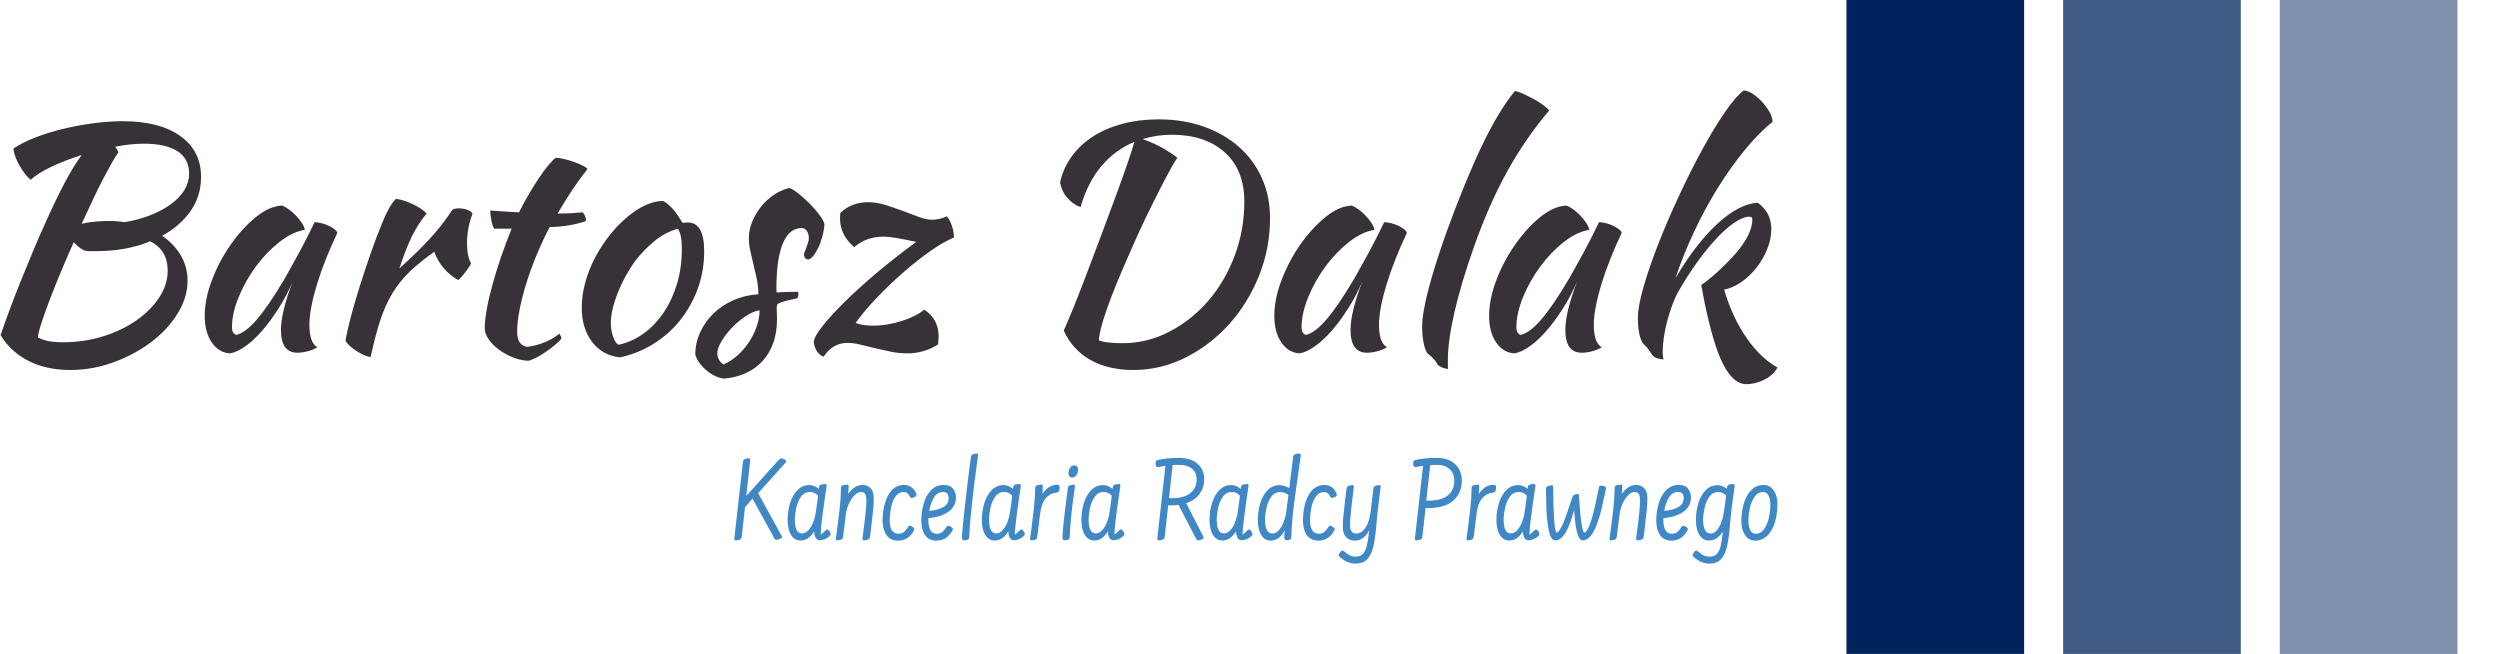
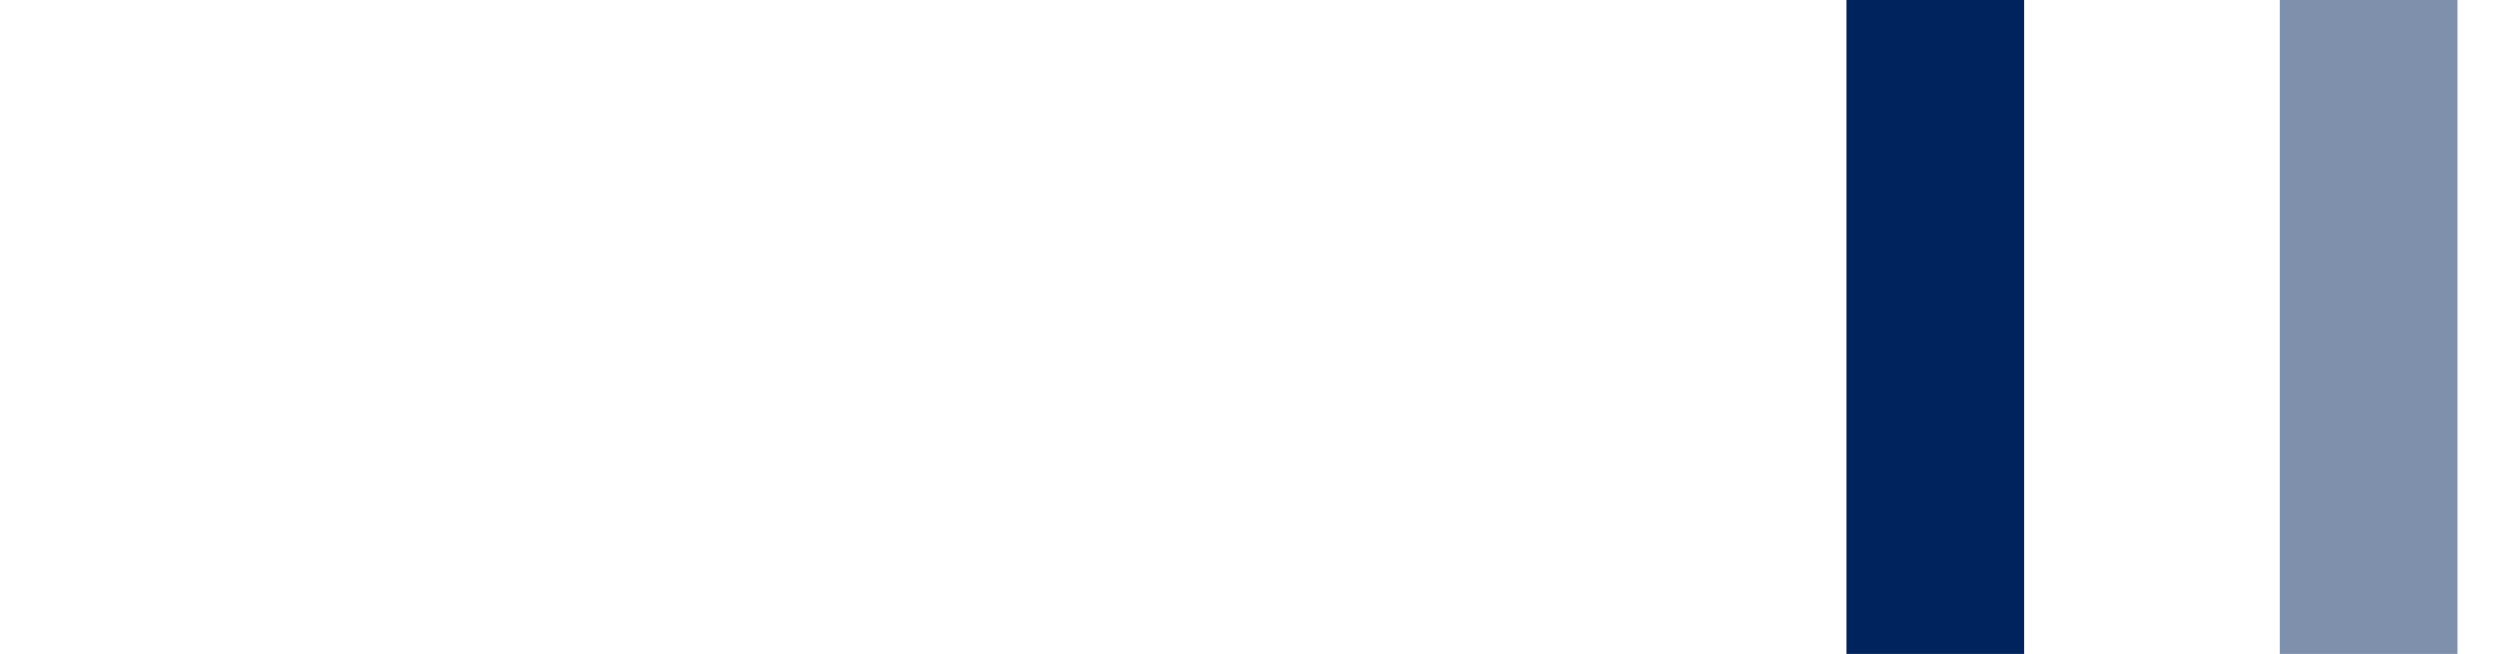
<svg xmlns="http://www.w3.org/2000/svg" width="302" height="79" xml:space="preserve">
  <defs>
    <clipPath id="clip0">
      <rect x="0" y="0" width="302" height="79" />
    </clipPath>
    <clipPath id="clip1">
-       <rect x="0" y="10" width="215" height="59" />
-     </clipPath>
+       </clipPath>
    <clipPath id="clip2">
      <rect x="0" y="10" width="215" height="59" />
    </clipPath>
    <clipPath id="clip3">
-       <rect x="0" y="10" width="215" height="37" />
-     </clipPath>
+       </clipPath>
    <clipPath id="clip4">
      <rect x="0" y="10" width="215" height="37" />
    </clipPath>
    <clipPath id="clip5">
-       <rect x="88" y="54" width="127" height="15" />
-     </clipPath>
+       </clipPath>
    <clipPath id="clip6">
      <rect x="88" y="54" width="127" height="15" />
    </clipPath>
    <clipPath id="clip7">
      <rect x="223" y="0" width="79" height="80" />
    </clipPath>
  </defs>
  <g clip-path="url(#clip0)">
    <g clip-path="url(#clip1)">
      <g clip-path="url(#clip2)">
        <g clip-path="url(#clip3)">
          <g clip-path="url(#clip4)">
            <path d="M29.209-20.372 29.209-20.372C29.209-18.844 28.79-17.483 27.952-16.29 27.114-15.092 25.968-14.099 24.513-13.31L24.513-13.31C25.45-12.669 26.197-11.888 26.754-10.966 27.306-10.04 27.582-9.021 27.582-7.912L27.582-7.912C27.582-6.581 27.183-5.27 26.384-3.978 25.581-2.682 24.513-1.536 23.182-0.54 21.851 0.461 20.335 1.269 18.634 1.886 16.934 2.502 15.196 2.81 13.421 2.81L13.421 2.81C11.499 2.81 9.818 2.448 8.378 1.723 6.934 0.993 5.805-0.037 4.991-1.368L4.991-1.368C5.238-2.107 5.566-3.027 5.975-4.126 6.379-5.221 6.828-6.379 7.321-7.602 7.814-8.819 8.314-10.032 8.822-11.24 9.325-12.448 9.798-13.532 10.242-14.493L10.242-14.493C11.178-16.589 12.016-18.326 12.756-19.707 13.495-21.087 14.173-22.184 14.789-22.997L14.789-22.997C13.434-22.578 12.201-22.105 11.092-21.578 9.983-21.045 9.169-20.532 8.652-20.04L8.652-20.04C8.43-20.187 8.203-20.409 7.971-20.705 7.735-21.001 7.513-21.329 7.306-21.689 7.094-22.044 6.921-22.406 6.788-22.776 6.65-23.145 6.569-23.478 6.544-23.774L6.544-23.774C7.185-24.218 8.018-24.644 9.044-25.053 10.064-25.457 11.178-25.807 12.386-26.103 13.594-26.399 14.834-26.633 16.106-26.806 17.372-26.978 18.585-27.064 19.744-27.064L19.744-27.064C22.702-27.064 25.019-26.473 26.695-25.29 28.371-24.107 29.209-22.467 29.209-20.372ZM15.122-11.536 15.122-11.536C14.654-11.758 14.222-12.09 13.828-12.534L13.828-12.534C13.261-11.277 12.726-10.044 12.223-8.837 11.716-7.629 11.264-6.507 10.87-5.472 10.476-4.437 10.155-3.537 9.909-2.773 9.662-2.009 9.527-1.454 9.502-1.109L9.502-1.109C9.847-0.912 10.261-0.764 10.744-0.666 11.223-0.567 11.819-0.518 12.534-0.518L12.534-0.518C14.21-0.518 15.812-0.752 17.34-1.22 18.869-1.688 20.212-2.324 21.371-3.128 22.529-3.927 23.453-4.843 24.144-5.879 24.834-6.914 25.179-7.999 25.179-9.132L25.179-9.132C25.179-10.759 24.476-11.93 23.071-12.645L23.071-12.645C21.149-11.856 18.98-11.462 16.564-11.462L16.564-11.462C16.219-11.462 15.955-11.462 15.773-11.462 15.585-11.462 15.368-11.486 15.122-11.536ZM22.295-24.365 22.295-24.365C21.777-24.365 21.23-24.336 20.653-24.277 20.072-24.212 19.46-24.119 18.819-23.996L18.819-23.996C18.918-23.897 18.999-23.791 19.063-23.678 19.123-23.569 19.177-23.453 19.226-23.33L19.226-23.33C19.004-23.034 18.733-22.603 18.413-22.036 18.092-21.469 17.735-20.811 17.34-20.062 16.946-19.307 16.535-18.474 16.106-17.562 15.672-16.65 15.233-15.714 14.789-14.752L14.789-14.752C15.208-14.851 15.721-14.932 16.327-14.996 16.929-15.056 17.525-15.085 18.117-15.085L18.117-15.085C18.437-15.085 18.753-15.073 19.063-15.048 19.369-15.024 19.67-14.986 19.966-14.937L19.966-14.937C21.149-15.134 22.216-15.425 23.168-15.81 24.114-16.189 24.932-16.633 25.622-17.141 26.313-17.644 26.843-18.203 27.212-18.819 27.582-19.436 27.767-20.089 27.767-20.779L27.767-20.779C27.767-21.962 27.299-22.857 26.362-23.463 25.425-24.065 24.07-24.365 22.295-24.365ZM42.926-14.937 42.926-14.937C43.172-14.937 43.461-14.895 43.791-14.812 44.126-14.723 44.429-14.612 44.701-14.479 44.972-14.341 45.199-14.198 45.381-14.05 45.568-13.902 45.662-13.766 45.662-13.643L45.662-13.643C45.169-12.608 44.713-11.568 44.294-10.523 43.875-9.473 43.517-8.467 43.222-7.506 42.926-6.544 42.697-5.645 42.534-4.807 42.376-3.968 42.297-3.241 42.297-2.625L42.297-2.625C42.297-1.935 42.371-1.363 42.519-0.91 42.667-0.451 42.914-0.123 43.259 0.074L43.259 0.074C42.963 0.271 42.581 0.431 42.113 0.555 41.644 0.678 41.225 0.739 40.855 0.739L40.855 0.739C39.524 0.739 38.859-0.173 38.859-1.997L38.859-1.997C38.859-3.402 39.327-5.324 40.264-7.764L40.264-7.764C39.771-6.631 39.204-5.566 38.563-4.57 37.922-3.569 37.269-2.687 36.603-1.923 35.938-1.159 35.265-0.537 34.585-0.059 33.91 0.424 33.288 0.715 32.721 0.813L32.721 0.813C31.809 0.764 31.07 0.325 30.503-0.503 29.936-1.326 29.653-2.379 29.653-3.66L29.653-3.66C29.653-5.041 29.948-6.495 30.54-8.023 31.131-9.551 31.888-10.969 32.81-12.275 33.737-13.582 34.742-14.673 35.827-15.551 36.912-16.424 37.959-16.884 38.97-16.934L38.97-16.934C39.216-16.86 39.492-16.712 39.798-16.49 40.109-16.268 40.404-16.009 40.685-15.714 40.971-15.418 41.213-15.117 41.41-14.812 41.607-14.501 41.718-14.235 41.743-14.013L41.743-14.013C40.757-13.865 39.739-13.384 38.689-12.571 37.644-11.758 36.695-10.779 35.842-9.635 34.994-8.487 34.299-7.259 33.757-5.953 33.214-4.646 32.943-3.426 32.943-2.292L32.943-2.292C32.943-1.824 33.116-1.528 33.461-1.405L33.461-1.405C34.176-1.553 35.001-2.164 35.938-3.239 36.875-4.309 38.008-5.965 39.34-8.208L39.34-8.208C39.586-8.652 39.862-9.145 40.168-9.687 40.478-10.229 40.794-10.796 41.114-11.388 41.435-11.979 41.748-12.576 42.053-13.177 42.364-13.784 42.655-14.37 42.926-14.937ZM46.66-0.739 46.66-0.739C46.783-1.454 46.998-2.398 47.304-3.572 47.614-4.74 47.979-5.985 48.398-7.306 48.817-8.622 49.261-9.946 49.729-11.277 50.197-12.608 50.653-13.803 51.097-14.863L51.097-14.863C51.417-15.627 51.701-16.226 51.947-16.66 52.194-17.089 52.465-17.451 52.761-17.747L52.761-17.747C53.106-17.698 53.463-17.612 53.833-17.488 54.203-17.365 54.56-17.217 54.905-17.045 55.25-16.872 55.559-16.695 55.83-16.512 56.101-16.325 56.31-16.145 56.458-15.973L56.458-15.973C55.793-15.184 55.206-14.284 54.698-13.273 54.195-12.263 53.685-10.969 53.168-9.391L53.168-9.391C54.499-10.574 55.674-11.708 56.695-12.793 57.72-13.877 58.677-15.085 59.564-16.416L59.564-16.416C59.712-16.539 59.971-16.601 60.34-16.601L60.34-16.601C60.685-16.601 61.018-16.547 61.339-16.438 61.659-16.325 61.881-16.17 62.004-15.973L62.004-15.973C61.56-14.789 61.339-13.618 61.339-12.46L61.339-12.46C61.339-11.375 61.499-10.562 61.819-10.02L61.819-10.02C61.795-9.872 61.627-9.588 61.316-9.169 61.011-8.75 60.673-8.356 60.303-7.986L60.303-7.986C59.638-8.331 59.046-8.807 58.529-9.413 58.011-10.015 57.629-10.673 57.383-11.388L57.383-11.388C56.224-10.574 55.238-9.781 54.425-9.007 53.611-8.228 52.914-7.365 52.332-6.419 51.755-5.467 51.262-4.375 50.853-3.143 50.449-1.91 50.062-0.444 49.692 1.257L49.692 1.257C49.47 1.232 49.204 1.154 48.894 1.02 48.588 0.882 48.28 0.715 47.969 0.518 47.663 0.32 47.387 0.111 47.141-0.111 46.895-0.333 46.734-0.542 46.66-0.739ZM66.729-14.161 64.622-14.161C64.499-14.309 64.388-14.624 64.289-15.107 64.191-15.585 64.141-15.997 64.141-16.342L64.141-16.342C64.782-16.293 65.398-16.251 65.99-16.216 66.582-16.177 67.124-16.145 67.617-16.12L67.617-16.12C67.987-16.86 68.388-17.594 68.822-18.324 69.251-19.049 69.67-19.714 70.079-20.32 70.483-20.922 70.865-21.432 71.225-21.851 71.58-22.27 71.856-22.541 72.053-22.665L72.053-22.665C72.3-22.665 72.615-22.623 73-22.539 73.38-22.45 73.767-22.339 74.161-22.206 74.555-22.068 74.913-21.925 75.233-21.777 75.553-21.629 75.775-21.482 75.899-21.334L75.899-21.334C75.159-20.397 74.526-19.529 73.998-18.731 73.466-17.927 72.892-17.008 72.275-15.973L72.275-15.973C72.768-15.973 73.269-15.985 73.776-16.009 74.279-16.034 74.79-16.071 75.307-16.12L75.307-16.12C75.431-15.997 75.529-15.844 75.603-15.662 75.677-15.475 75.714-15.282 75.714-15.085L75.714-15.085C74.506-14.641 73.04-14.395 71.314-14.346L71.314-14.346C70.698-13.162 70.151-11.987 69.672-10.818 69.189-9.645 68.783-8.516 68.452-7.432 68.117-6.347 67.858-5.324 67.676-4.363 67.489-3.402 67.395-2.539 67.395-1.775L67.395-1.775C67.395-0.69 67.802-0.086 68.615 0.037L68.615 0.037C69.355-0.062 70.057-0.246 70.722-0.518 71.388-0.789 71.98-1.134 72.497-1.553L72.497-1.553C72.645-1.331 72.731-1.146 72.756-0.998L72.756-0.998C72.608-0.776 72.357-0.518 72.002-0.222 71.642 0.074 71.252 0.365 70.833 0.651 70.414 0.932 70.008 1.171 69.613 1.368 69.219 1.565 68.923 1.676 68.726 1.701L68.726 1.701C68.11 1.676 67.493 1.541 66.877 1.294 66.261 1.048 65.701 0.739 65.199 0.37 64.691 0 64.277-0.414 63.956-0.873 63.636-1.326 63.476-1.775 63.476-2.218L63.476-2.218C63.476-2.81 63.557-3.557 63.72-4.459 63.877-5.356 64.104-6.335 64.4-7.395 64.696-8.455 65.041-9.564 65.435-10.722 65.83-11.881 66.261-13.027 66.729-14.161L66.729-14.161ZM79.818 1.294 79.818 1.294C78.413 1.146 77.291 0.53 76.453-0.555 75.615-1.639 75.196-3.019 75.196-4.696L75.196-4.696C75.196-5.682 75.344-6.704 75.64-7.764 75.936-8.824 76.355-9.855 76.897-10.855 77.439-11.851 78.08-12.793 78.82-13.68 79.559-14.568 80.36-15.332 81.223-15.973L81.223-15.973C82.578-16.983 83.848-17.488 85.031-17.488L85.031-17.488C85.82-17.069 86.597-16.194 87.361-14.863L87.361-14.863C87.484-14.863 87.595-14.871 87.693-14.885 87.792-14.895 87.903-14.9 88.026-14.9L88.026-14.9C89.333-14.9 89.986-13.742 89.986-11.425L89.986-11.425C89.986-9.872 89.734-8.398 89.231-7.003 88.723-5.613 88.021-4.351 87.124-3.217 86.222-2.083 85.15-1.129 83.907-0.355 82.66 0.424 81.297 0.974 79.818 1.294ZM81.704-10.352 81.704-10.352C81.284-9.786 80.89-9.169 80.52-8.504 80.151-7.838 79.831-7.168 79.559-6.493 79.288-5.812 79.078-5.159 78.93-4.533 78.783-3.902 78.709-3.34 78.709-2.847L78.709-2.847C78.709-2.255 78.807-1.688 79.004-1.146 79.202-0.604 79.424-0.296 79.67-0.222L79.67-0.222C80.779-0.468 81.797-0.932 82.724-1.612 83.646-2.287 84.447-3.13 85.127-4.141 85.802-5.152 86.333-6.298 86.717-7.58 87.097-8.861 87.287-10.229 87.287-11.684L87.287-11.684C87.287-12.325 87.249-12.83 87.176-13.2 87.102-13.569 86.978-13.89 86.806-14.161L86.806-14.161C85.721-13.84 84.755-13.323 83.907-12.608 83.055-11.893 82.32-11.141 81.704-10.352ZM104.516-14.715 104.516-14.715C104.492-14.247 104.41-13.761 104.272-13.259 104.139-12.751 103.974-12.292 103.777-11.883 103.579-11.479 103.37-11.141 103.148-10.87 102.926-10.599 102.717-10.463 102.52-10.463L102.52-10.463C102.248-10.488 102.088-10.673 102.039-11.018L102.039-11.018C102.039-11.092 102.068-11.21 102.128-11.373 102.192-11.531 102.261-11.708 102.335-11.905 102.409-12.103 102.475-12.3 102.534-12.497 102.599-12.694 102.63-12.867 102.63-13.015L102.63-13.015C102.63-13.36 102.549-13.65 102.386-13.887 102.229-14.119 102.014-14.235 101.743-14.235L101.743-14.235C100.757-14.235 100.005-13.618 99.488-12.386 98.97-11.154 98.711-9.342 98.711-6.951L98.711-6.951C98.711-6.704 98.724-6.557 98.748-6.507L98.748-6.507C99.266-6.532 99.727-6.552 100.131-6.566 100.54-6.576 100.942-6.581 101.336-6.581L101.336-6.581C101.361-6.532 101.373-6.433 101.373-6.285L101.373-6.285C101.373-6.064 101.324-5.903 101.225-5.805L101.225-5.805C100.658-5.682 100.207-5.578 99.872-5.494 99.542-5.405 99.29-5.324 99.118-5.25 98.946-5.176 98.839-5.097 98.8-5.014 98.765-4.925 98.748-4.807 98.748-4.659L98.748-4.659C98.748-4.461 98.753-4.264 98.763-4.067 98.778-3.87 98.785-3.623 98.785-3.328L98.785-3.328C98.785-1.257 98.223 0.407 97.099 1.664 95.98 2.921 94.422 3.648 92.426 3.845L92.426 3.845C92.081 3.821 91.723 3.722 91.354 3.549 90.984 3.377 90.631 3.155 90.296 2.884 89.966 2.613 89.677 2.312 89.431 1.982 89.185 1.647 89.012 1.306 88.913 0.961L88.913 0.961C88.913 0.025 89.111-0.87 89.505-1.723 89.899-2.571 90.434-3.323 91.11-3.978 91.79-4.629 92.591-5.159 93.513-5.568 94.439-5.972 95.445-6.212 96.53-6.285L96.53-6.285C96.53-6.902 96.469-7.506 96.345-8.097 96.222-8.689 96.091-9.263 95.953-9.82 95.82-10.372 95.692-10.915 95.569-11.447 95.445-11.974 95.384-12.497 95.384-13.015L95.384-13.015C95.384-13.68 95.519-14.341 95.79-14.996 96.062-15.647 96.419-16.251 96.863-16.808 97.306-17.36 97.824-17.834 98.415-18.228 99.007-18.622 99.623-18.893 100.264-19.041L100.264-19.041C100.536-18.967 100.898-18.753 101.351-18.398 101.81-18.038 102.261-17.636 102.704-17.193 103.148-16.749 103.542-16.3 103.888-15.847 104.233-15.388 104.442-15.011 104.516-14.715ZM92.315 2.144 92.315 2.144C92.906 1.898 93.466 1.541 93.993 1.072 94.526 0.604 94.99 0.074 95.384-0.518 95.778-1.109 96.091-1.738 96.323-2.403 96.559-3.069 96.678-3.722 96.678-4.363L96.678-4.363C96.184-4.289 95.642-4.062 95.051-3.683 94.459-3.298 93.905-2.842 93.387-2.315 92.87-1.782 92.438-1.232 92.093-0.666 91.748-0.099 91.575 0.394 91.575 0.813L91.575 0.813C91.575 1.356 91.822 1.799 92.315 2.144ZM103.222-0.518 103.222-0.518C103.222-0.912 103.567-1.548 104.257-2.425 104.947-3.298 105.864-4.296 107.008-5.42 108.156-6.539 109.476-7.722 110.964-8.97 112.458-10.212 114.006-11.412 115.608-12.571L115.608-12.571C114.573-12.793 113.752-12.953 113.146-13.052 112.544-13.15 112.059-13.2 111.689-13.2L111.689-13.2C110.974-13.2 110.333-13.101 109.766-12.904 109.199-12.707 108.645-12.386 108.102-11.942L108.102-11.942C106.969-12.928 106.402-14.062 106.402-15.344L106.402-15.344C106.402-15.738 106.414-15.973 106.439-16.046L106.439-16.046C106.858-16.465 107.356-16.786 107.932-17.008 108.514-17.23 109.125-17.34 109.766-17.34L109.766-17.34C110.456-17.34 111.159-17.23 111.874-17.008 112.589-16.786 113.291-16.547 113.981-16.29 114.671-16.029 115.317-15.788 115.919-15.566 116.525-15.344 117.063-15.233 117.531-15.233L117.531-15.233C117.802-15.233 118.102-15.27 118.433-15.344 118.768-15.418 119.047-15.516 119.268-15.64L119.268-15.64C119.49-15.467 119.692-15.122 119.875-14.604 120.062-14.087 120.156-13.582 120.156-13.088L120.156-13.088C119.392-12.793 118.472-12.275 117.398-11.536 116.328-10.796 115.238-9.946 114.129-8.985 113.02-8.023 111.94-7 110.89-5.916 109.845-4.831 108.977-3.808 108.287-2.847L108.287-2.847C108.805-2.625 109.507-2.514 110.395-2.514L110.395-2.514C110.962-2.514 111.541-2.563 112.133-2.662 112.724-2.761 113.296-2.896 113.848-3.069 114.405-3.241 114.918-3.446 115.386-3.683 115.854-3.914 116.249-4.166 116.569-4.437L116.569-4.437C117.728-3.697 118.307-2.613 118.307-1.183L118.307-1.183C118.307-0.986 118.3-0.826 118.285-0.702 118.275-0.579 118.258-0.431 118.233-0.259L118.233-0.259C117.1 0.456 115.867 0.813 114.536 0.813L114.536 0.813C113.87 0.813 113.205 0.747 112.539 0.614 111.874 0.476 111.225 0.333 110.594 0.185 109.968 0.037 109.377-0.106 108.82-0.244 108.267-0.377 107.757-0.444 107.289-0.444L107.289-0.444C106.106-0.444 105.145 0.111 104.405 1.22L104.405 1.22C104.085 1.097 103.819 0.875 103.607 0.555 103.399 0.234 103.272-0.123 103.222-0.518ZM133.422-1.923 133.422-1.923C133.791-2.736 134.235-3.784 134.753-5.065 135.27-6.347 135.812-7.735 136.38-9.229 136.947-10.717 137.526-12.245 138.117-13.813 138.709-15.376 139.264-16.86 139.781-18.265 140.299-19.67 140.75-20.927 141.134-22.036 141.514-23.145 141.79-23.996 141.963-24.587L141.963-24.587C140.41-23.946 139.079-22.973 137.969-21.666 136.86-20.36 136.022-18.721 135.455-16.749L135.455-16.749C134.888-16.946 134.37-17.299 133.902-17.806 133.434-18.309 133.126-18.943 132.978-19.707L132.978-19.707C133.224-20.841 133.688-21.876 134.368-22.812 135.043-23.749 135.899-24.55 136.934-25.216 137.969-25.881 139.165-26.394 140.521-26.754 141.876-27.109 143.331-27.286 144.883-27.286L144.883-27.286C146.856-27.286 148.667-26.998 150.319-26.421 151.97-25.839 153.387-25.031 154.57-23.996 155.754-22.96 156.678-21.716 157.343-20.261 158.009-18.807 158.342-17.193 158.342-15.418L158.342-15.418C158.342-13.002 157.898-10.698 157.011-8.504 156.123-6.31 154.923-4.375 153.41-2.699 151.891-1.023 150.134 0.316 148.137 1.316 146.141 2.312 144.046 2.81 141.852 2.81L141.852 2.81C139.831 2.81 138.1 2.411 136.661 1.612 135.216 0.808 134.137-0.37 133.422-1.923ZM146.473-25.438 146.473-25.438C145.241-25.438 144.07-25.265 142.961-24.92L142.961-24.92C144.046-24.526 144.945-24.111 145.66-23.678 146.375-23.249 146.867-22.911 147.139-22.665L147.139-22.665C146.941-22.393 146.653-21.913 146.274-21.223 145.889-20.532 145.445-19.694 144.943-18.709 144.435-17.723 143.898-16.645 143.331-15.477 142.763-14.304 142.209-13.101 141.667-11.868L141.667-11.868C140.262-8.738 139.247-6.273 138.62-4.474 137.989-2.674 137.674-1.43 137.674-0.739L137.674-0.739C138.019-0.616 138.438-0.53 138.931-0.481 139.424-0.431 139.953-0.407 140.521-0.407L140.521-0.407C142.517-0.407 144.41-0.87 146.2-1.797 147.984-2.719 149.55-3.956 150.895-5.509 152.236-7.062 153.296-8.869 154.075-10.929 154.849-12.985 155.236-15.147 155.236-17.414L155.236-17.414C155.236-19.953 154.447-21.925 152.87-23.33 151.292-24.735 149.16-25.438 146.473-25.438ZM172.133-14.937 172.133-14.937C172.379-14.937 172.667-14.895 172.998-14.812 173.333-14.723 173.636-14.612 173.908-14.479 174.179-14.341 174.405-14.198 174.588-14.05 174.775-13.902 174.869-13.766 174.869-13.643L174.869-13.643C174.376-12.608 173.92-11.568 173.501-10.523 173.082-9.473 172.724-8.467 172.429-7.506 172.133-6.544 171.904-5.645 171.741-4.807 171.583-3.968 171.504-3.241 171.504-2.625L171.504-2.625C171.504-1.935 171.578-1.363 171.726-0.91 171.874-0.451 172.12-0.123 172.466 0.074L172.466 0.074C172.17 0.271 171.787 0.431 171.319 0.555 170.851 0.678 170.432 0.739 170.062 0.739L170.062 0.739C168.731 0.739 168.066-0.173 168.066-1.997L168.066-1.997C168.066-3.402 168.534-5.324 169.471-7.764L169.471-7.764C168.977-6.631 168.411-5.566 167.77-4.57 167.129-3.569 166.476-2.687 165.81-1.923 165.145-1.159 164.472-0.537 163.792-0.059 163.116 0.424 162.495 0.715 161.928 0.813L161.928 0.813C161.016 0.764 160.277 0.325 159.71-0.503 159.143-1.326 158.859-2.379 158.859-3.66L158.859-3.66C158.859-5.041 159.155-6.495 159.747-8.023 160.338-9.551 161.095-10.969 162.017-12.275 162.943-13.582 163.949-14.673 165.034-15.551 166.119-16.424 167.166-16.884 168.177-16.934L168.177-16.934C168.423-16.86 168.699-16.712 169.005-16.49 169.315-16.268 169.611-16.009 169.892-15.714 170.178-15.418 170.419-15.117 170.617-14.812 170.814-14.501 170.925-14.235 170.95-14.013L170.95-14.013C169.964-13.865 168.946-13.384 167.896-12.571 166.851-11.758 165.901-10.779 165.049-9.635 164.201-8.487 163.505-7.259 162.963-5.953 162.421-4.646 162.15-3.426 162.15-2.292L162.15-2.292C162.15-1.824 162.322-1.528 162.668-1.405L162.668-1.405C163.383-1.553 164.208-2.164 165.145-3.239 166.082-4.309 167.215-5.965 168.546-8.208L168.546-8.208C168.793-8.652 169.069-9.145 169.375-9.687 169.685-10.229 170.001-10.796 170.321-11.388 170.641-11.979 170.955-12.576 171.26-13.177 171.571-13.784 171.861-14.37 172.133-14.937ZM176.717-2.366 176.717-2.366C176.717-3.451 176.976-4.974 177.494-6.936 178.012-8.893 178.738-11.178 179.675-13.791L179.675-13.791C181.204-17.957 182.638-21.427 183.979-24.203 185.325-26.973 186.639-29.135 187.92-30.688L187.92-30.688C188.216-30.639 188.579-30.515 189.007-30.318 189.441-30.121 189.867-29.906 190.287-29.675 190.706-29.438 191.08-29.197 191.411-28.95 191.746-28.704 191.963-28.506 192.061-28.358L192.061-28.358C190.139-26.091 188.451-23.651 186.996-21.038 185.542-18.425 184.21-15.43 183.003-12.053L183.003-12.053C181.968-9.145 181.179-6.527 180.637-4.2 180.095-1.868 179.823 0.074 179.823 1.627L179.823 1.627C179.823 2.046 179.823 2.305 179.823 2.403 179.823 2.502 179.836 2.6 179.86 2.699L179.86 2.699C179.515 2.65 179.219 2.563 178.973 2.44 178.727 2.317 178.566 2.169 178.492 1.997L178.492 1.997C178.443 1.873 178.307 1.696 178.085 1.464 177.864 1.228 177.666 1.048 177.494 0.924L177.494 0.924C177.272 0.776 177.087 0.387 176.939-0.244 176.791-0.87 176.717-1.578 176.717-2.366ZM198.081-14.937 198.081-14.937C198.327-14.937 198.618-14.895 198.953-14.812 199.284-14.723 199.584-14.612 199.855-14.479 200.127-14.341 200.356-14.198 200.543-14.05 200.726-13.902 200.817-13.766 200.817-13.643L200.817-13.643C200.323-12.608 199.868-11.568 199.449-10.523 199.029-9.473 198.672-8.467 198.376-7.506 198.081-6.544 197.854-5.645 197.696-4.807 197.533-3.968 197.452-3.241 197.452-2.625L197.452-2.625C197.452-1.935 197.526-1.363 197.674-0.91 197.822-0.451 198.068-0.123 198.413 0.074L198.413 0.074C198.118 0.271 197.735 0.431 197.267 0.555 196.799 0.678 196.38 0.739 196.01 0.739L196.01 0.739C194.679 0.739 194.014-0.173 194.014-1.997L194.014-1.997C194.014-3.402 194.482-5.324 195.419-7.764L195.419-7.764C194.925-6.631 194.359-5.566 193.718-4.57 193.077-3.569 192.424-2.687 191.758-1.923 191.093-1.159 190.422-0.537 189.747-0.059 189.067 0.424 188.443 0.715 187.876 0.813L187.876 0.813C186.964 0.764 186.225 0.325 185.658-0.503 185.09-1.326 184.807-2.379 184.807-3.66L184.807-3.66C184.807-5.041 185.103-6.495 185.695-8.023 186.286-9.551 187.046-10.969 187.972-12.275 188.894-13.582 189.897-14.673 190.982-15.551 192.067-16.424 193.114-16.884 194.124-16.934L194.124-16.934C194.371-16.86 194.65-16.712 194.96-16.49 195.265-16.268 195.561-16.009 195.847-15.714 196.128-15.418 196.367-15.117 196.565-14.812 196.762-14.501 196.873-14.235 196.897-14.013L196.897-14.013C195.912-13.865 194.896-13.384 193.851-12.571 192.801-11.758 191.852-10.779 191.004-9.635 190.151-8.487 189.453-7.259 188.911-5.953 188.369-4.646 188.098-3.426 188.098-2.292L188.098-2.292C188.098-1.824 188.27-1.528 188.615-1.405L188.615-1.405C189.331-1.553 190.156-2.164 191.093-3.239 192.03-4.309 193.163-5.965 194.494-8.208L194.494-8.208C194.74-8.652 195.019-9.145 195.33-9.687 195.635-10.229 195.949-10.796 196.269-11.388 196.589-11.979 196.905-12.576 197.215-13.177 197.521-13.784 197.809-14.37 198.081-14.937ZM202.776-3.475 202.776-3.475C202.776-4.363 203.005-5.595 203.464-7.173 203.917-8.75 204.514-10.476 205.253-12.349 205.993-14.222 206.831-16.157 207.768-18.154 208.705-20.15 209.648-22.011 210.6-23.737 211.546-25.462 212.458-26.953 213.336-28.211 214.208-29.468 214.953-30.318 215.569-30.762L215.569-30.762C215.914-30.737 216.291-30.589 216.7-30.318 217.105-30.047 217.479-29.722 217.824-29.342 218.17-28.957 218.46-28.556 218.697-28.137 218.928-27.718 219.044-27.336 219.044-26.991L219.044-26.991C217.935-26.103 216.809-24.964 215.665-23.574 214.517-22.179 213.425-20.651 212.389-18.989 211.354-17.323 210.4-15.561 209.528-13.702 208.65-11.839 207.916-10.007 207.324-8.208L207.324-8.208C208.113-9.564 208.938-10.796 209.801-11.905 210.664-13.015 211.526-13.964 212.389-14.752 213.252-15.541 214.097-16.152 214.926-16.586 215.749-17.015 216.53-17.242 217.27-17.267L217.27-17.267C218.355-16.478 218.897-15.43 218.897-14.124L218.897-14.124C218.897-13.335 218.736-12.541 218.416-11.743 218.096-10.939 217.671-10.2 217.144-9.524 216.612-8.844 216.008-8.265 215.332-7.787 214.652-7.303 213.942-6.988 213.203-6.84L213.203-6.84C213.449-5.977 213.765-5.102 214.149-4.215 214.529-3.328 214.985-2.465 215.517-1.627 216.044-0.789 216.649-0.012 217.329 0.702 218.004 1.417 218.773 2.021 219.636 2.514L219.636 2.514C219.513 2.761 219.328 3.007 219.081 3.254 218.835 3.5 218.539 3.717 218.194 3.904 217.849 4.087 217.475 4.235 217.07 4.348 216.661 4.457 216.259 4.511 215.865 4.511L215.865 4.511C215.199 4.511 214.578 4.178 214.001 3.512 213.419 2.847 212.894 1.886 212.426 0.629L212.426 0.629C212.057-0.382 211.699-1.59 211.354-2.995 211.009-4.4 210.701-5.866 210.43-7.395L210.43-7.395C210.775-7.617 211.206-7.944 211.724-8.378 212.241-8.807 212.783-9.305 213.351-9.872L213.351-9.872C215.519-11.967 216.604-13.779 216.604-15.307L216.604-15.307C216.604-15.504 216.469-15.603 216.198-15.603L216.198-15.603C215.704-15.578 215.125-15.344 214.46-14.9 213.794-14.457 213.087-13.84 212.338-13.052 211.583-12.263 210.819-11.338 210.045-10.279 209.267-9.219 208.52-8.073 207.805-6.84L207.805-6.84C207.509-6.347 207.237-5.78 206.991-5.139 206.745-4.498 206.531-3.84 206.348-3.165 206.161-2.485 206.017-1.812 205.919-1.146 205.821-0.481 205.771 0.136 205.771 0.702L205.771 0.702C205.771 1.048 205.808 1.331 205.882 1.553L205.882 1.553C205.118 1.479 204.649 1.282 204.477 0.961L204.477 0.961C204.28 0.666 204.115 0.426 203.982 0.244 203.843 0.057 203.701-0.099 203.553-0.222L203.553-0.222C203.331-0.394 203.146-0.764 202.998-1.331 202.85-1.898 202.776-2.613 202.776-3.475Z" fill="#363238" transform="matrix(1 0 0 1.006 -4.922 41.868)" />
          </g>
        </g>
        <g clip-path="url(#clip5)">
          <g clip-path="url(#clip6)">
-             <path d="M6.5-9.62C6.655-9.552 6.733-9.475 6.733-9.388L6.733-9.388C6.733-9.33 6.689-9.252 6.602-9.156L6.602-9.156 3.352-5.557 6.138-0.508C6.196-0.411 6.225-0.334 6.225-0.276L6.225-0.276C6.225-0.227 6.201-0.187 6.152-0.154 6.104-0.119 6.017-0.077 5.891-0.029L5.891-0.029C5.727 0.019 5.615 0.044 5.557 0.044L5.557 0.044C5.49 0.044 5.433 0.024 5.389-0.015 5.346-0.053 5.301-0.121 5.253-0.218L5.253-0.218 2.67-4.904 1.756-3.86 1.378-0.435C1.369-0.252 1.337-0.133 1.283-0.081 1.23-0.027 1.137 0.019 1.001 0.058L1.001 0.058C0.856 0.097 0.74 0.116 0.653 0.116L0.653 0.116C0.566 0.116 0.511 0.095 0.488 0.052 0.462 0.008 0.459-0.073 0.479-0.189L0.479-0.189 1.495-9.185C1.514-9.378 1.548-9.504 1.596-9.562 1.644-9.62 1.727-9.664 1.843-9.693L1.843-9.693C2.056-9.731 2.176-9.751 2.205-9.751L2.205-9.751C2.293-9.751 2.346-9.729 2.365-9.687 2.384-9.642 2.389-9.562 2.38-9.446L2.38-9.446 1.915-5.224 5.818-9.533C5.935-9.668 6.041-9.736 6.138-9.736L6.138-9.736C6.196-9.736 6.317-9.697 6.5-9.62L6.5-9.62ZM11.68-1.204C11.768-1.204 11.859-1.135 11.956-0.995 12.053-0.854 12.101-0.725 12.101-0.609L12.101-0.609C12.101-0.532 12.031-0.438 11.889-0.328 11.75-0.216 11.581-0.116 11.382-0.029 11.184 0.058 10.994 0.102 10.81 0.102L10.81 0.102C10.568 0.102 10.391-0.008 10.279-0.226 10.168-0.443 10.113-0.692 10.113-0.972L10.113-0.972C9.881-0.605 9.632-0.329 9.365-0.145 9.1 0.039 8.788 0.131 8.43 0.131L8.43 0.131C7.966 0.121 7.595-0.106 7.319-0.551 7.044-0.996 6.907-1.611 6.907-2.394L6.907-2.394C6.916-3.12 7.025-3.8 7.232-4.434 7.441-5.067 7.741-5.575 8.131-5.958 8.524-6.339 8.996-6.529 9.547-6.529L9.547-6.529C9.925-6.529 10.302-6.375 10.679-6.065L10.679-6.065 10.679-6.109C10.699-6.302 10.729-6.426 10.772-6.48 10.817-6.532 10.902-6.573 11.027-6.602L11.027-6.602C11.26-6.641 11.385-6.66 11.405-6.66L11.405-6.66C11.502-6.66 11.564-6.636 11.593-6.587 11.622-6.539 11.627-6.457 11.608-6.341L11.608-6.341C11.134-3.197 10.897-1.277 10.897-0.58L10.897-0.58C11.042-0.667 11.216-0.813 11.419-1.016L11.419-1.016C11.545-1.141 11.632-1.204 11.68-1.204L11.68-1.204ZM10.345-3.482C10.481-4.411 10.558-5.006 10.578-5.267L10.578-5.267C10.423-5.412 10.27-5.521 10.119-5.595 9.97-5.667 9.799-5.702 9.606-5.702L9.606-5.702C9.161-5.702 8.803-5.514 8.532-5.136 8.261-4.759 8.069-4.319 7.957-3.816 7.847-3.313 7.787-2.849 7.777-2.423L7.777-2.423C7.777-1.291 8.063-0.725 8.633-0.725L8.633-0.725C9.04-0.725 9.399-0.98 9.713-1.489 10.028-1.996 10.239-2.66 10.345-3.482L10.345-3.482ZM12.754-0.189C12.938-1.553 13.083-2.708 13.189-3.656 13.296-4.604 13.349-5.398 13.349-6.036L13.349-6.036C13.349-6.23 13.37-6.353 13.413-6.408 13.457-6.46 13.552-6.5 13.697-6.529L13.697-6.529C13.929-6.568 14.055-6.587 14.075-6.587L14.075-6.587C14.162-6.587 14.22-6.566 14.249-6.524 14.278-6.479 14.287-6.394 14.278-6.268L14.278-6.268 14.22-5.456C14.723-6.181 15.308-6.544 15.975-6.544L15.975-6.544C16.353-6.544 16.669-6.413 16.924-6.152 17.182-5.891 17.31-5.48 17.31-4.919L17.31-4.919C17.31-4.474 17.288-4.034 17.244-3.598 17.201-3.163 17.131-2.544 17.035-1.741L17.035-1.741 16.875-0.435C16.856-0.252 16.819-0.133 16.765-0.081 16.712-0.027 16.623 0.019 16.498 0.058L16.498 0.058C16.304 0.097 16.188 0.116 16.149 0.116L16.149 0.116C16.062 0.116 16.004 0.092 15.975 0.044 15.946-0.005 15.941-0.087 15.961-0.203L15.961-0.203 16.004-0.551C16.285-2.641 16.425-4 16.425-4.629L16.425-4.629C16.425-5.006 16.374-5.28 16.271-5.45 16.171-5.618 16.004-5.702 15.772-5.702L15.772-5.702C15.521-5.702 15.264-5.574 15.003-5.316 14.742-5.061 14.515-4.725 14.321-4.309 14.128-3.893 14.002-3.463 13.944-3.018L13.944-3.018 13.625-0.435C13.596-0.242 13.559-0.119 13.514-0.067 13.472-0.013 13.388 0.029 13.262 0.058L13.262 0.058C13.069 0.097 12.952 0.116 12.914 0.116L12.914 0.116C12.836 0.116 12.785 0.095 12.76 0.052 12.737 0.008 12.735-0.073 12.754-0.189L12.754-0.189ZM22.154-1.059C21.97-0.692 21.716-0.4 21.393-0.183 21.068 0.036 20.683 0.145 20.238 0.145L20.238 0.145C19.619 0.135 19.158-0.085 18.854-0.517 18.548-0.946 18.391-1.509 18.381-2.205L18.381-2.205C18.381-3.434 18.604-4.464 19.049-5.296 19.494-6.128 20.151-6.544 21.022-6.544L21.022-6.544C21.331-6.534 21.607-6.447 21.849-6.283 22.091-6.118 22.279-5.881 22.415-5.572L22.415-5.572C22.453-5.494 22.473-5.417 22.473-5.34L22.473-5.34C22.473-5.243 22.405-5.165 22.27-5.107L22.27-5.107 22.052-5.02C21.984-4.991 21.926-4.977 21.878-4.977L21.878-4.977C21.8-4.977 21.723-5.045 21.646-5.18L21.646-5.18C21.559-5.364 21.462-5.494 21.356-5.572 21.249-5.649 21.114-5.688 20.949-5.688L20.949-5.688C20.514-5.688 20.169-5.494 19.913-5.107 19.656-4.721 19.479-4.266 19.382-3.744 19.285-3.221 19.237-2.738 19.237-2.293L19.237-2.293C19.237-1.219 19.6-0.682 20.325-0.682L20.325-0.682C20.567-0.682 20.78-0.755 20.964-0.9 21.148-1.045 21.297-1.224 21.414-1.436L21.414-1.436C21.491-1.572 21.578-1.64 21.675-1.64L21.675-1.64C21.733-1.64 21.791-1.625 21.849-1.596L21.849-1.596 22.023-1.495C22.149-1.407 22.212-1.325 22.212-1.248L22.212-1.248C22.212-1.19 22.192-1.127 22.154-1.059L22.154-1.059ZM26.681-1.495C26.806-1.407 26.869-1.325 26.869-1.248L26.869-1.248C26.869-1.19 26.85-1.127 26.811-1.059L26.811-1.059C26.599-0.682 26.335-0.387 26.022-0.174 25.707 0.039 25.317 0.145 24.852 0.145L24.852 0.145C24.253 0.135 23.806-0.085 23.512-0.517 23.216-0.946 23.063-1.509 23.053-2.205L23.053-2.205C23.053-2.989 23.155-3.71 23.358-4.367 23.561-5.025 23.866-5.552 24.272-5.949 24.678-6.346 25.177-6.544 25.767-6.544L25.767-6.544C26.289-6.544 26.666-6.392 26.898-6.088 27.131-5.783 27.247-5.432 27.247-5.035L27.247-5.035C27.247-4.338 26.951-3.775 26.361-3.346 25.771-2.915 24.954-2.65 23.909-2.554L23.909-2.554 23.909-2.293C23.909-1.799 23.991-1.407 24.156-1.117 24.32-0.827 24.577-0.682 24.925-0.682L24.925-0.682C25.196-0.682 25.412-0.745 25.572-0.871 25.731-0.996 25.892-1.185 26.057-1.436L26.057-1.436C26.134-1.572 26.221-1.64 26.318-1.64L26.318-1.64C26.376-1.64 26.434-1.625 26.492-1.596L26.492-1.596 26.681-1.495ZM25.694-5.702C25.23-5.702 24.862-5.483 24.591-5.044 24.32-4.603 24.127-4.063 24.011-3.424L24.011-3.424C25.578-3.579 26.361-4.082 26.361-4.933L26.361-4.933C26.361-5.446 26.139-5.702 25.694-5.702L25.694-5.702ZM29.031-9.765C28.79-8.005 28.552-6.078 28.32-3.984 28.088-1.889 27.972-0.663 27.972-0.305L27.972-0.305C27.972-0.15 27.988-0.044 28.021 0.015 28.056 0.073 28.127 0.102 28.233 0.102L28.233 0.102C28.262 0.102 28.345 0.092 28.48 0.073L28.48 0.073C28.625 0.034 28.719 0 28.761-0.029 28.806-0.058 28.833-0.14 28.843-0.276L28.843-0.276C28.881-1.079 28.925-1.746 28.973-2.278L28.973-2.278C29.06-3.207 29.164-4.201 29.284-5.261 29.406-6.32 29.612-7.903 29.902-10.012L29.902-10.012C29.921-10.118 29.916-10.196 29.887-10.244 29.858-10.292 29.805-10.316 29.728-10.316L29.728-10.316C29.631-10.316 29.51-10.297 29.365-10.258L29.365-10.258C29.249-10.229 29.169-10.186 29.124-10.128 29.081-10.07 29.051-9.949 29.031-9.765L29.031-9.765ZM35.14-1.204C35.227-1.204 35.319-1.135 35.416-0.995 35.512-0.854 35.561-0.725 35.561-0.609L35.561-0.609C35.561-0.532 35.49-0.438 35.349-0.328 35.21-0.216 35.04-0.116 34.841-0.029 34.644 0.058 34.453 0.102 34.269 0.102L34.269 0.102C34.028 0.102 33.851-0.008 33.738-0.226 33.628-0.443 33.573-0.692 33.573-0.972L33.573-0.972C33.341-0.605 33.091-0.329 32.824-0.145 32.559 0.039 32.248 0.131 31.89 0.131L31.89 0.131C31.425 0.121 31.055-0.106 30.778-0.551 30.503-0.996 30.366-1.611 30.366-2.394L30.366-2.394C30.376-3.12 30.484-3.8 30.691-4.434 30.9-5.067 31.2-5.575 31.591-5.958 31.983-6.339 32.456-6.529 33.007-6.529L33.007-6.529C33.384-6.529 33.761-6.375 34.139-6.065L34.139-6.065 34.139-6.109C34.158-6.302 34.189-6.426 34.232-6.48 34.276-6.532 34.361-6.573 34.487-6.602L34.487-6.602C34.719-6.641 34.845-6.66 34.864-6.66L34.864-6.66C34.961-6.66 35.024-6.636 35.053-6.587 35.082-6.539 35.087-6.457 35.067-6.341L35.067-6.341C34.593-3.197 34.356-1.277 34.356-0.58L34.356-0.58C34.502-0.667 34.676-0.813 34.879-1.016L34.879-1.016C35.004-1.141 35.092-1.204 35.14-1.204L35.14-1.204ZM33.805-3.482C33.941-4.411 34.018-5.006 34.037-5.267L34.037-5.267C33.883-5.412 33.73-5.521 33.579-5.595 33.43-5.667 33.259-5.702 33.065-5.702L33.065-5.702C32.62-5.702 32.262-5.514 31.991-5.136 31.721-4.759 31.529-4.319 31.417-3.816 31.306-3.313 31.246-2.849 31.237-2.423L31.237-2.423C31.237-1.291 31.522-0.725 32.093-0.725L32.093-0.725C32.499-0.725 32.859-0.98 33.172-1.489 33.488-1.996 33.699-2.66 33.805-3.482L33.805-3.482ZM37.401-3.018 37.081-0.435C37.052-0.242 37.017-0.119 36.974-0.067 36.93-0.013 36.844 0.029 36.719 0.058L36.719 0.058C36.525 0.097 36.409 0.116 36.37 0.116L36.37 0.116C36.293 0.116 36.243 0.095 36.219 0.052 36.194 0.008 36.191-0.073 36.211-0.189L36.211-0.189C36.395-1.553 36.54-2.708 36.646-3.656 36.753-4.604 36.806-5.398 36.806-6.036L36.806-6.036C36.806-6.23 36.828-6.353 36.872-6.408 36.915-6.46 37.009-6.5 37.154-6.529L37.154-6.529C37.386-6.568 37.512-6.587 37.531-6.587L37.531-6.587C37.618-6.587 37.676-6.566 37.705-6.524 37.734-6.479 37.744-6.394 37.734-6.268L37.734-6.268 37.676-5.456C38.179-6.191 38.764-6.558 39.432-6.558L39.432-6.558C39.558-6.558 39.645-6.542 39.693-6.509 39.742-6.474 39.766-6.399 39.766-6.283L39.766-6.283C39.766-6.196 39.761-6.123 39.751-6.065L39.751-6.065C39.732-5.891 39.696-5.778 39.644-5.726 39.59-5.671 39.485-5.635 39.33-5.615L39.33-5.615C38.828-5.557 38.407-5.328 38.068-4.928 37.729-4.525 37.507-3.889 37.401-3.018L37.401-3.018ZM40.622 0.073C40.767 0.034 40.862 0 40.906-0.029 40.949-0.058 40.975-0.14 40.984-0.276L40.984-0.276C41.023-1.079 41.067-1.746 41.115-2.278L41.115-2.278C41.222-3.516 41.386-4.846 41.608-6.268L41.608-6.268C41.628-6.375 41.623-6.452 41.594-6.5 41.565-6.549 41.512-6.573 41.434-6.573L41.434-6.573C41.338-6.573 41.217-6.554 41.072-6.515L41.072-6.515C40.956-6.486 40.876-6.442 40.834-6.384 40.789-6.326 40.757-6.205 40.738-6.022L40.738-6.022C40.322-2.868 40.114-0.962 40.114-0.305L40.114-0.305C40.114-0.15 40.131-0.044 40.166 0.015 40.199 0.073 40.269 0.102 40.375 0.102L40.375 0.102C40.404 0.102 40.486 0.092 40.622 0.073L40.622 0.073ZM41.55-8.895C41.686-8.895 41.792-8.851 41.87-8.764 41.947-8.677 41.986-8.556 41.986-8.401L41.986-8.401C41.986-8.121 41.918-7.889 41.782-7.705 41.647-7.521 41.478-7.429 41.275-7.429L41.275-7.429C41.139-7.429 41.033-7.475 40.956-7.568 40.878-7.659 40.839-7.787 40.839-7.951L40.839-7.951C40.839-8.222 40.907-8.448 41.042-8.628 41.178-8.806 41.347-8.895 41.55-8.895L41.55-8.895ZM47.166-1.204C47.253-1.204 47.345-1.135 47.441-0.995 47.538-0.854 47.587-0.725 47.587-0.609L47.587-0.609C47.587-0.532 47.516-0.438 47.375-0.328 47.235-0.216 47.066-0.116 46.867-0.029 46.669 0.058 46.479 0.102 46.295 0.102L46.295 0.102C46.053 0.102 45.876-0.008 45.764-0.226 45.654-0.443 45.599-0.692 45.599-0.972L45.599-0.972C45.367-0.605 45.117-0.329 44.85-0.145 44.585 0.039 44.273 0.131 43.916 0.131L43.916 0.131C43.451 0.121 43.081-0.106 42.804-0.551 42.529-0.996 42.392-1.611 42.392-2.394L42.392-2.394C42.401-3.12 42.51-3.8 42.717-4.434 42.926-5.067 43.226-5.575 43.617-5.958 44.009-6.339 44.481-6.529 45.033-6.529L45.033-6.529C45.41-6.529 45.787-6.375 46.164-6.065L46.164-6.065 46.164-6.109C46.184-6.302 46.215-6.426 46.257-6.48 46.302-6.532 46.387-6.573 46.513-6.602L46.513-6.602C46.745-6.641 46.871-6.66 46.89-6.66L46.89-6.66C46.987-6.66 47.05-6.636 47.079-6.587 47.108-6.539 47.113-6.457 47.093-6.341L47.093-6.341C46.619-3.197 46.382-1.277 46.382-0.58L46.382-0.58C46.527-0.667 46.701-0.813 46.904-1.016L46.904-1.016C47.03-1.141 47.117-1.204 47.166-1.204L47.166-1.204ZM45.831-3.482C45.966-4.411 46.044-5.006 46.063-5.267L46.063-5.267C45.908-5.412 45.755-5.521 45.604-5.595 45.456-5.667 45.284-5.702 45.091-5.702L45.091-5.702C44.646-5.702 44.288-5.514 44.017-5.136 43.746-4.759 43.555-4.319 43.443-3.816 43.332-3.313 43.272-2.849 43.263-2.423L43.263-2.423C43.263-1.291 43.548-0.725 44.119-0.725L44.119-0.725C44.525-0.725 44.885-0.98 45.198-1.489 45.514-1.996 45.724-2.66 45.831-3.482L45.831-3.482ZM57.059-0.479C57.126-0.343 57.16-0.256 57.16-0.218L57.16-0.218C57.16-0.179 57.139-0.14 57.096-0.102 57.052-0.063 56.971-0.015 56.855 0.044L56.855 0.044C56.691 0.092 56.58 0.116 56.522 0.116L56.522 0.116C56.454 0.116 56.399 0.097 56.356 0.058 56.312 0.019 56.265-0.048 56.217-0.145L56.217-0.145 54.127-4.15C53.799-4.111 53.538-4.092 53.344-4.092L53.344-4.092 52.88-4.092 52.473-0.435C52.464-0.252 52.433-0.133 52.38-0.081 52.326-0.027 52.232 0.019 52.096 0.058L52.096 0.058C51.951 0.097 51.835 0.116 51.748 0.116L51.748 0.116C51.661 0.116 51.606 0.095 51.583 0.052 51.557 0.008 51.554-0.073 51.574-0.189L51.574-0.189 52.546-8.851C52.101-8.774 51.835-8.725 51.748-8.706L51.748-8.706C51.719-8.696 51.68-8.691 51.632-8.691L51.632-8.691C51.525-8.691 51.453-8.728 51.414-8.802 51.376-8.873 51.356-9.001 51.356-9.185L51.356-9.185C51.356-9.388 51.458-9.509 51.661-9.547L51.661-9.547C52.096-9.635 52.496-9.697 52.859-9.736 53.221-9.775 53.654-9.794 54.157-9.794L54.157-9.794C55.134-9.794 55.891-9.557 56.429-9.083 56.965-8.609 57.233-7.985 57.233-7.211L57.233-7.211C57.233-6.563 57.052-5.986 56.69-5.479 56.326-4.97 55.782-4.595 55.056-4.353L55.056-4.353 57.059-0.479ZM52.981-4.962 53.358-4.948C54.365-4.967 55.109-5.183 55.593-5.595 56.077-6.005 56.319-6.539 56.319-7.197L56.319-7.197C56.319-7.748 56.133-8.179 55.761-8.488 55.388-8.798 54.882-8.953 54.244-8.953L54.244-8.953C53.866-8.953 53.591-8.948 53.416-8.938L53.416-8.938 52.981-4.962ZM62.645-1.204C62.732-1.204 62.824-1.135 62.92-0.995 63.017-0.854 63.066-0.725 63.066-0.609L63.066-0.609C63.066-0.532 62.996-0.438 62.857-0.328 62.715-0.216 62.546-0.116 62.349-0.029 62.149 0.058 61.958 0.102 61.774 0.102L61.774 0.102C61.532 0.102 61.356-0.008 61.246-0.226 61.134-0.443 61.078-0.692 61.078-0.972L61.078-0.972C60.846-0.605 60.597-0.329 60.332-0.145 60.065 0.039 59.752 0.131 59.395 0.131L59.395 0.131C58.93 0.121 58.561-0.106 58.286-0.551 58.01-0.996 57.871-1.611 57.871-2.394L57.871-2.394C57.881-3.12 57.99-3.8 58.199-4.434 58.406-5.067 58.706-5.575 59.099-5.958 59.489-6.339 59.961-6.529 60.512-6.529L60.512-6.529C60.889-6.529 61.266-6.375 61.644-6.065L61.644-6.065 61.644-6.109C61.663-6.302 61.695-6.426 61.739-6.48 61.782-6.532 61.866-6.573 61.992-6.602L61.992-6.602C62.224-6.641 62.35-6.66 62.369-6.66L62.369-6.66C62.466-6.66 62.529-6.636 62.558-6.587 62.587-6.539 62.592-6.457 62.572-6.341L62.572-6.341C62.098-3.197 61.861-1.277 61.861-0.58L61.861-0.58C62.006-0.667 62.181-0.813 62.384-1.016L62.384-1.016C62.509-1.141 62.596-1.204 62.645-1.204L62.645-1.204ZM61.31-3.482C61.445-4.411 61.523-5.006 61.542-5.267L61.542-5.267C61.387-5.412 61.235-5.521 61.086-5.595 60.935-5.667 60.763-5.702 60.57-5.702L60.57-5.702C60.125-5.702 59.767-5.514 59.496-5.136 59.225-4.759 59.035-4.319 58.925-3.816 58.812-3.313 58.751-2.849 58.742-2.423L58.742-2.423C58.742-1.291 59.027-0.725 59.598-0.725L59.598-0.725C60.004-0.725 60.365-0.98 60.68-1.489 60.994-1.996 61.203-2.66 61.31-3.482L61.31-3.482ZM68.289-10.258C68.444-10.297 68.574-10.316 68.681-10.316L68.681-10.316C68.768-10.316 68.826-10.295 68.855-10.253 68.884-10.208 68.894-10.128 68.884-10.012L68.884-10.012C68.555-7.729 68.318-6.043 68.173-4.954 68.028-3.866 67.926-2.975 67.868-2.278L67.868-2.278C67.791-1.398 67.752-0.73 67.752-0.276L67.752-0.276C67.752-0.14 67.73-0.058 67.686-0.029 67.643-1.44142e-10 67.549 0.034 67.404 0.073L67.404 0.073C67.288 0.092 67.215 0.102 67.186 0.102L67.186 0.102C67.07 0.102 66.993 0.063 66.954-0.015 66.916-0.092 66.901-0.232 66.911-0.435L66.911-0.435C66.911-0.609 66.925-0.832 66.954-1.103L66.954-1.103C66.77-0.716 66.531-0.411 66.234-0.189 65.941 0.034 65.605 0.145 65.228 0.145L65.228 0.145C64.763 0.135 64.393-0.092 64.116-0.537 63.841-0.982 63.704-1.596 63.704-2.38L63.704-2.38C63.714-3.105 63.82-3.785 64.023-4.42 64.226-5.052 64.523-5.56 64.914-5.943 65.307-6.324 65.779-6.515 66.33-6.515L66.33-6.515C66.727-6.515 67.119-6.394 67.506-6.152L67.506-6.152C67.68-7.487 67.83-8.691 67.955-9.765L67.955-9.765C67.975-9.949 68.006-10.07 68.048-10.128 68.093-10.186 68.173-10.229 68.289-10.258L68.289-10.258ZM67.172-3.511 67.404-5.354C67.22-5.47 67.053-5.555 66.902-5.609 66.753-5.662 66.587-5.688 66.403-5.688L66.403-5.688C65.958-5.688 65.6-5.499 65.329-5.122 65.058-4.745 64.867-4.305 64.754-3.802 64.644-3.299 64.584-2.834 64.575-2.409L64.575-2.409C64.575-1.277 64.879-0.711 65.489-0.711L65.489-0.711C65.885-0.711 66.243-0.987 66.562-1.538 66.882-2.089 67.085-2.747 67.172-3.511L67.172-3.511ZM72.932-1.059C72.749-0.692 72.494-0.4 72.169-0.183 71.846 0.036 71.462 0.145 71.017 0.145L71.017 0.145C70.398 0.135 69.935-0.085 69.63-0.517 69.326-0.946 69.169-1.509 69.16-2.205L69.16-2.205C69.16-3.434 69.382-4.464 69.827-5.296 70.272-6.128 70.93-6.544 71.8-6.544L71.8-6.544C72.11-6.534 72.386-6.447 72.628-6.283 72.869-6.118 73.058-5.881 73.193-5.572L73.193-5.572C73.232-5.494 73.251-5.417 73.251-5.34L73.251-5.34C73.251-5.243 73.184-5.165 73.048-5.107L73.048-5.107 72.831-5.02C72.763-4.991 72.705-4.977 72.657-4.977L72.657-4.977C72.579-4.977 72.502-5.045 72.424-5.18L72.424-5.18C72.337-5.364 72.241-5.494 72.134-5.572 72.028-5.649 71.892-5.688 71.728-5.688L71.728-5.688C71.293-5.688 70.946-5.494 70.689-5.107 70.434-4.721 70.257-4.266 70.161-3.744 70.064-3.221 70.016-2.738 70.016-2.293L70.016-2.293C70.016-1.219 70.379-0.682 71.104-0.682L71.104-0.682C71.346-0.682 71.559-0.755 71.743-0.9 71.926-1.045 72.076-1.224 72.192-1.436L72.192-1.436C72.27-1.572 72.357-1.64 72.453-1.64L72.453-1.64C72.511-1.64 72.57-1.625 72.628-1.596L72.628-1.596 72.802-1.495C72.927-1.407 72.99-1.325 72.99-1.248L72.99-1.248C72.99-1.19 72.971-1.127 72.932-1.059L72.932-1.059ZM77.166-1.103C77.089-0.339 76.995 0.266 76.885 0.711 76.772 1.156 76.613 1.493 76.406 1.721 76.197 1.947 75.913 2.06 75.556 2.06L75.556 2.06C75.265 2.06 75.027 2.017 74.839 1.93 74.649 1.843 74.429 1.688 74.177 1.465L74.177 1.465C74.071 1.378 73.989 1.335 73.93 1.335L73.93 1.335C73.853 1.335 73.761 1.403 73.655 1.538L73.655 1.538C73.539 1.683 73.481 1.799 73.481 1.886L73.481 1.886C73.481 1.973 73.544 2.065 73.669 2.162L73.669 2.162C73.969 2.404 74.262 2.586 74.549 2.708 74.833 2.827 75.14 2.892 75.469 2.902L75.469 2.902C76.097 2.902 76.584 2.726 76.928 2.374 77.271 2.02 77.522 1.485 77.683 0.769 77.841 0.053 77.974-0.967 78.08-2.293L78.08-2.293C78.138-3.018 78.254-4.043 78.429-5.369L78.429-5.369C78.496-5.91 78.53-6.196 78.53-6.225L78.53-6.225C78.55-6.341 78.548-6.421 78.524-6.466 78.499-6.508 78.448-6.529 78.371-6.529L78.371-6.529C78.332-6.529 78.216-6.51 78.022-6.471L78.022-6.471C77.897-6.433 77.808-6.387 77.755-6.335 77.701-6.281 77.669-6.162 77.66-5.978L77.66-5.978 77.34-3.395C77.244-2.563 77.041-1.909 76.731-1.431 76.421-0.951 76.034-0.711 75.57-0.711L75.57-0.711C75.086-0.711 74.845-1.069 74.845-1.785L74.845-1.785C74.845-2.21 74.903-2.921 75.019-3.918 75.135-4.914 75.227-5.678 75.294-6.21L75.294-6.21C75.314-6.326 75.309-6.409 75.28-6.457 75.251-6.505 75.193-6.529 75.106-6.529L75.106-6.529C75.086-6.529 74.98-6.51 74.787-6.471L74.787-6.471C74.661-6.433 74.572-6.387 74.52-6.335 74.465-6.281 74.429-6.162 74.409-5.978L74.409-5.978 74.25-4.672C74.153-3.869 74.084-3.25 74.041-2.815 73.996-2.38 73.974-1.939 73.974-1.495L73.974-1.495C73.974-0.953 74.11-0.545 74.38-0.27 74.651 0.007 75.004 0.145 75.44 0.145L75.44 0.145C75.797 0.145 76.126 0.034 76.426-0.189 76.726-0.411 76.973-0.716 77.166-1.103L77.166-1.103ZM85.277-9.794C86.254-9.794 87.011-9.543 87.547-9.04 88.084-8.537 88.353-7.879 88.353-7.066L88.353-7.066C88.353-6.109 88.026-5.325 87.373-4.716 86.72-4.106 85.751-3.792 84.465-3.773L84.465-3.773 83.971-3.773 83.594-0.435C83.585-0.252 83.553-0.133 83.498-0.081 83.446-0.027 83.352 0.019 83.217 0.058L83.217 0.058C83.072 0.097 82.956 0.116 82.869 0.116L82.869 0.116C82.781 0.116 82.725 0.095 82.7 0.052 82.677 0.008 82.675-0.073 82.695-0.189L82.695-0.189 83.667-8.851C83.222-8.774 82.956-8.725 82.869-8.706L82.869-8.706C82.84-8.696 82.801-8.691 82.752-8.691L82.752-8.691C82.646-8.691 82.573-8.728 82.535-8.802 82.496-8.873 82.477-9.001 82.477-9.185L82.477-9.185C82.477-9.388 82.578-9.509 82.781-9.547L82.781-9.547C83.217-9.635 83.615-9.697 83.977-9.736 84.341-9.775 84.774-9.794 85.277-9.794L85.277-9.794ZM84.479-4.658C85.485-4.677 86.23-4.899 86.714-5.325 87.198-5.751 87.439-6.321 87.439-7.037L87.439-7.037C87.439-7.627 87.253-8.095 86.879-8.439 86.508-8.781 86.003-8.953 85.364-8.953L85.364-8.953C84.978-8.953 84.702-8.948 84.537-8.938L84.537-8.938 84.058-4.672 84.479-4.658ZM90.124-3.018 89.804-0.435C89.775-0.242 89.738-0.119 89.694-0.067 89.651-0.013 89.567 0.029 89.442 0.058L89.442 0.058C89.248 0.097 89.132 0.116 89.093 0.116L89.093 0.116C89.016 0.116 88.965 0.095 88.939 0.052 88.916 0.008 88.914-0.073 88.934-0.189L88.934-0.189C89.117-1.553 89.263-2.708 89.369-3.656 89.475-4.604 89.529-5.398 89.529-6.036L89.529-6.036C89.529-6.23 89.55-6.353 89.593-6.408 89.637-6.46 89.732-6.5 89.877-6.529L89.877-6.529C90.109-6.568 90.235-6.587 90.254-6.587L90.254-6.587C90.341-6.587 90.399-6.566 90.428-6.524 90.457-6.479 90.467-6.394 90.457-6.268L90.457-6.268 90.399-5.456C90.902-6.191 91.487-6.558 92.155-6.558L92.155-6.558C92.281-6.558 92.368-6.542 92.416-6.509 92.465-6.474 92.489-6.399 92.489-6.283L92.489-6.283C92.489-6.196 92.484-6.123 92.474-6.065L92.474-6.065C92.455-5.891 92.418-5.778 92.364-5.726 92.312-5.671 92.208-5.635 92.053-5.615L92.053-5.615C91.55-5.557 91.13-5.328 90.791-4.928 90.452-4.525 90.23-3.889 90.124-3.018L90.124-3.018ZM97.303-1.204C97.39-1.204 97.482-1.135 97.579-0.995 97.675-0.854 97.724-0.725 97.724-0.609L97.724-0.609C97.724-0.532 97.654-0.438 97.515-0.328 97.374-0.216 97.204-0.116 97.007-0.029 96.808 0.058 96.616 0.102 96.432 0.102L96.432 0.102C96.191 0.102 96.014-0.008 95.904-0.226 95.792-0.443 95.736-0.692 95.736-0.972L95.736-0.972C95.504-0.605 95.255-0.329 94.99-0.145 94.723 0.039 94.411 0.131 94.053 0.131L94.053 0.131C93.588 0.121 93.219-0.106 92.944-0.551 92.668-0.996 92.529-1.611 92.529-2.394L92.529-2.394C92.539-3.12 92.648-3.8 92.857-4.434 93.064-5.067 93.364-5.575 93.757-5.958 94.148-6.339 94.619-6.529 95.17-6.529L95.17-6.529C95.547-6.529 95.925-6.375 96.302-6.065L96.302-6.065 96.302-6.109C96.321-6.302 96.353-6.426 96.398-6.48 96.44-6.532 96.524-6.573 96.65-6.602L96.65-6.602C96.882-6.641 97.008-6.66 97.027-6.66L97.027-6.66C97.124-6.66 97.187-6.636 97.216-6.587 97.245-6.539 97.25-6.457 97.23-6.341L97.23-6.341C96.757-3.197 96.519-1.277 96.519-0.58L96.519-0.58C96.665-0.667 96.839-0.813 97.042-1.016L97.042-1.016C97.168-1.141 97.254-1.204 97.303-1.204L97.303-1.204ZM95.968-3.482C96.104-4.411 96.181-5.006 96.2-5.267L96.2-5.267C96.046-5.412 95.894-5.521 95.745-5.595 95.594-5.667 95.422-5.702 95.228-5.702L95.228-5.702C94.783-5.702 94.425-5.514 94.154-5.136 93.884-4.759 93.693-4.319 93.583-3.816 93.47-3.313 93.409-2.849 93.4-2.423L93.4-2.423C93.4-1.291 93.685-0.725 94.256-0.725L94.256-0.725C94.662-0.725 95.023-0.98 95.338-1.489 95.652-1.996 95.862-2.66 95.968-3.482L95.968-3.482ZM105.399-6.428C105.535-6.399 105.63-6.368 105.684-6.335 105.736-6.3 105.762-6.244 105.762-6.167L105.762-6.167C105.762-6.118 105.757-6.075 105.748-6.036L105.748-6.036 105.632-5.485C105.458-4.653 105.317-4.017 105.211-3.578 105.104-3.137 104.974-2.694 104.819-2.249L104.819-2.249C104.616-1.64 104.403-1.156 104.181-0.798L104.181-0.798C103.794-0.189 103.397 0.116 102.991 0.116L102.991 0.116C102.73 0.116 102.531-0.071 102.396-0.444 102.26-0.815 102.144-1.354 102.048-2.06L102.048-2.06C102.019-2.264 101.975-2.747 101.917-3.511L101.917-3.511C101.714-2.825 101.538-2.278 101.389-1.872 101.238-1.465 101.061-1.103 100.858-0.784L100.858-0.784C100.481-0.184 100.079 0.116 99.654 0.116L99.654 0.116C99.383 0.116 99.178-0.075 99.038-0.459 98.897-0.84 98.783-1.374 98.696-2.06L98.696-2.06C98.628-2.573 98.585-3.103 98.565-3.651 98.546-4.196 98.531-4.856 98.522-5.63L98.522-5.63 98.522-6.007C98.522-6.143 98.544-6.239 98.589-6.297 98.631-6.355 98.744-6.409 98.928-6.457L98.928-6.457C99.102-6.496 99.204-6.515 99.233-6.515L99.233-6.515C99.291-6.515 99.332-6.494 99.358-6.451 99.381-6.407 99.392-6.336 99.392-6.239L99.392-6.239 99.392-5.688C99.392-4.575 99.429-3.487 99.503-2.423 99.574-1.359 99.683-0.827 99.828-0.827L99.828-0.827C99.915-0.827 100.031-0.936 100.176-1.155 100.321-1.372 100.471-1.654 100.626-2.002L100.626-2.002C100.867-2.583 101.172-3.449 101.54-4.6L101.54-4.6 101.67-4.977C101.719-5.122 101.77-5.224 101.824-5.282 101.876-5.34 101.975-5.388 102.12-5.427L102.12-5.427C102.178-5.446 102.246-5.456 102.323-5.456L102.323-5.456C102.401-5.456 102.449-5.436 102.468-5.398 102.488-5.359 102.498-5.304 102.498-5.232 102.498-5.159 102.502-5.098 102.512-5.049L102.512-5.049C102.57-4.237 102.619-3.608 102.657-3.163 102.696-2.718 102.759-2.239 102.846-1.727L102.846-1.727C102.933-1.127 103.039-0.827 103.165-0.827L103.165-0.827C103.252-0.827 103.352-0.917 103.464-1.097 103.574-1.275 103.678-1.48 103.774-1.712L103.774-1.712C103.949-2.147 104.106-2.649 104.247-3.215 104.387-3.78 104.548-4.503 104.732-5.383L104.732-5.383 104.906-6.239C104.935-6.384 105.022-6.457 105.167-6.457L105.167-6.457 105.399-6.428ZM106.212-0.189C106.396-1.553 106.541-2.708 106.647-3.656 106.754-4.604 106.807-5.398 106.807-6.036L106.807-6.036C106.807-6.23 106.828-6.353 106.871-6.408 106.915-6.46 107.01-6.5 107.155-6.529L107.155-6.529C107.387-6.568 107.513-6.587 107.532-6.587L107.532-6.587C107.619-6.587 107.678-6.566 107.707-6.524 107.736-6.479 107.745-6.394 107.736-6.268L107.736-6.268 107.678-5.456C108.18-6.181 108.766-6.544 109.433-6.544L109.433-6.544C109.81-6.544 110.127-6.413 110.382-6.152 110.64-5.891 110.768-5.48 110.768-4.919L110.768-4.919C110.768-4.474 110.746-4.034 110.701-3.598 110.659-3.163 110.589-2.544 110.492-1.741L110.492-1.741 110.333-0.435C110.313-0.252 110.277-0.133 110.223-0.081 110.17-0.027 110.081 0.019 109.956 0.058L109.956 0.058C109.762 0.097 109.646 0.116 109.607 0.116L109.607 0.116C109.52 0.116 109.462 0.092 109.433 0.044 109.404-0.005 109.399-0.087 109.419-0.203L109.419-0.203 109.462-0.551C109.743-2.641 109.883-4 109.883-4.629L109.883-4.629C109.883-5.006 109.832-5.28 109.729-5.45 109.629-5.618 109.462-5.702 109.23-5.702L109.23-5.702C108.978-5.702 108.722-5.574 108.461-5.316 108.2-5.061 107.973-4.725 107.779-4.309 107.586-3.893 107.46-3.463 107.402-3.018L107.402-3.018 107.083-0.435C107.054-0.242 107.017-0.119 106.972-0.067 106.93-0.013 106.846 0.029 106.72 0.058L106.72 0.058C106.526 0.097 106.41 0.116 106.372 0.116L106.372 0.116C106.294 0.116 106.243 0.095 106.218 0.052 106.195 0.008 106.193-0.073 106.212-0.189L106.212-0.189ZM115.469-1.495C115.595-1.407 115.658-1.325 115.658-1.248L115.658-1.248C115.658-1.19 115.638-1.127 115.6-1.059L115.6-1.059C115.387-0.682 115.123-0.387 114.808-0.174 114.494 0.039 114.105 0.145 113.641 0.145L113.641 0.145C113.041 0.135 112.593-0.085 112.297-0.517 112.003-0.946 111.851-1.509 111.842-2.205L111.842-2.205C111.842-2.989 111.943-3.71 112.147-4.367 112.35-5.025 112.654-5.552 113.061-5.949 113.467-6.346 113.965-6.544 114.555-6.544L114.555-6.544C115.078-6.544 115.455-6.392 115.687-6.088 115.919-5.783 116.035-5.432 116.035-5.035L116.035-5.035C116.035-4.338 115.74-3.775 115.15-3.346 114.56-2.915 113.743-2.65 112.698-2.554L112.698-2.554 112.698-2.293C112.698-1.799 112.78-1.407 112.945-1.117 113.109-0.827 113.365-0.682 113.714-0.682L113.714-0.682C113.984-0.682 114.199-0.745 114.358-0.871 114.518-0.996 114.681-1.185 114.845-1.436L114.845-1.436C114.923-1.572 115.01-1.64 115.107-1.64L115.107-1.64C115.165-1.64 115.223-1.625 115.281-1.596L115.281-1.596 115.469-1.495ZM114.483-5.702C114.018-5.702 113.651-5.483 113.38-5.044 113.109-4.603 112.916-4.063 112.799-3.424L112.799-3.424C114.367-3.579 115.15-4.082 115.15-4.933L115.15-4.933C115.15-5.446 114.928-5.702 114.483-5.702L114.483-5.702ZM120.719-6.602C120.951-6.641 121.077-6.66 121.096-6.66L121.096-6.66C121.193-6.66 121.256-6.636 121.285-6.587 121.314-6.539 121.319-6.457 121.299-6.341L121.299-6.341C121.299-6.302 121.275-6.123 121.227-5.804L121.227-5.804C121.053-4.663 120.908-3.492 120.792-2.293L120.792-2.293C120.695-0.967 120.567 0.053 120.408 0.769 120.248 1.485 119.998 2.02 119.66 2.374 119.321 2.726 118.838 2.902 118.209 2.902L118.209 2.902C117.88 2.892 117.573 2.827 117.289 2.708 117.002 2.586 116.709 2.404 116.41 2.162L116.41 2.162C116.284 2.065 116.221 1.973 116.221 1.886L116.221 1.886C116.221 1.799 116.279 1.683 116.395 1.538L116.395 1.538C116.502 1.403 116.593 1.335 116.671 1.335L116.671 1.335C116.729 1.335 116.811 1.378 116.917 1.465L116.917 1.465C117.169 1.688 117.39 1.843 117.579 1.93 117.767 2.017 118.006 2.06 118.296 2.06L118.296 2.06C118.654 2.06 118.934 1.962 119.137 1.764 119.341 1.565 119.495 1.258 119.602 0.842 119.708 0.426 119.8-0.164 119.877-0.929L119.877-0.929C119.626-0.571 119.37-0.305 119.108-0.131 118.847 0.044 118.533 0.131 118.165 0.131L118.165 0.131C117.701 0.121 117.329-0.104 117.048-0.546 116.767-0.985 116.627-1.596 116.627-2.38L116.627-2.38C116.637-3.105 116.743-3.785 116.946-4.42 117.15-5.052 117.448-5.56 117.84-5.943 118.231-6.324 118.702-6.515 119.253-6.515L119.253-6.515C119.631-6.515 120.003-6.37 120.371-6.08L120.371-6.08 120.371-6.109C120.39-6.302 120.422-6.426 120.466-6.48 120.509-6.532 120.593-6.573 120.719-6.602L120.719-6.602ZM118.412-0.711C118.799-0.721 119.14-0.982 119.436-1.495 119.73-2.007 119.931-2.67 120.037-3.482L120.037-3.482C120.173-4.44 120.25-5.04 120.269-5.282L120.269-5.282C120.124-5.417 119.977-5.519 119.828-5.586 119.677-5.654 119.51-5.688 119.326-5.688L119.326-5.688C118.881-5.688 118.523-5.499 118.252-5.122 117.982-4.745 117.791-4.305 117.681-3.802 117.568-3.299 117.507-2.834 117.498-2.409L117.498-2.409C117.498-1.277 117.802-0.711 118.412-0.711L118.412-0.711ZM124.825-6.544C125.328-6.534 125.728-6.315 126.024-5.885 126.318-5.454 126.47-4.928 126.479-4.309L126.479-4.309C126.479-3.487 126.378-2.74 126.175-2.069 125.972-1.396 125.667-0.859 125.261-0.459 124.854-0.056 124.356 0.145 123.766 0.145L123.766 0.145C123.263 0.135 122.864-0.085 122.57-0.517 122.274-0.946 122.121-1.47 122.112-2.089L122.112-2.089C122.112-2.912 122.213-3.659 122.417-4.333 122.62-5.004 122.924-5.541 123.331-5.943 123.737-6.344 124.235-6.544 124.825-6.544L124.825-6.544ZM123.839-0.682C124.274-0.682 124.625-0.88 124.892-1.277 125.157-1.673 125.346-2.136 125.458-2.664 125.568-3.19 125.623-3.671 125.623-4.106L125.623-4.106C125.623-4.59 125.551-4.975 125.406-5.261 125.261-5.546 125.043-5.688 124.753-5.688L124.753-5.688C124.317-5.688 123.967-5.491 123.702-5.099 123.435-4.708 123.247-4.251 123.136-3.729 123.024-3.207 122.968-2.728 122.968-2.293L122.968-2.293C122.968-1.809 123.041-1.42 123.186-1.126 123.331-0.83 123.548-0.682 123.839-0.682L123.839-0.682Z" fill="#3F88C5" transform="matrix(1 0 0 1.006 88.237 65.164)" />
-           </g>
+             </g>
        </g>
      </g>
    </g>
    <g clip-path="url(#clip7)">
      <path d="M0 0 21.463 0 21.463 78.522-1.06005e-07 78.522Z" fill="#00235D" transform="matrix(1 0 0 1.006 223.052 2.00597e-09)" />
-       <path d="M26.174 0 47.637 0 47.637 78.522 26.174 78.522Z" fill="#00235D" fill-opacity="0.75" transform="matrix(1 0 0 1.006 223.052 2.00597e-09)" />
      <path d="M52.348 0 73.811 0 73.811 78.522 52.348 78.522Z" fill="#00235D" fill-opacity="0.5" transform="matrix(1 0 0 1.006 223.052 2.00597e-09)" />
    </g>
  </g>
</svg>